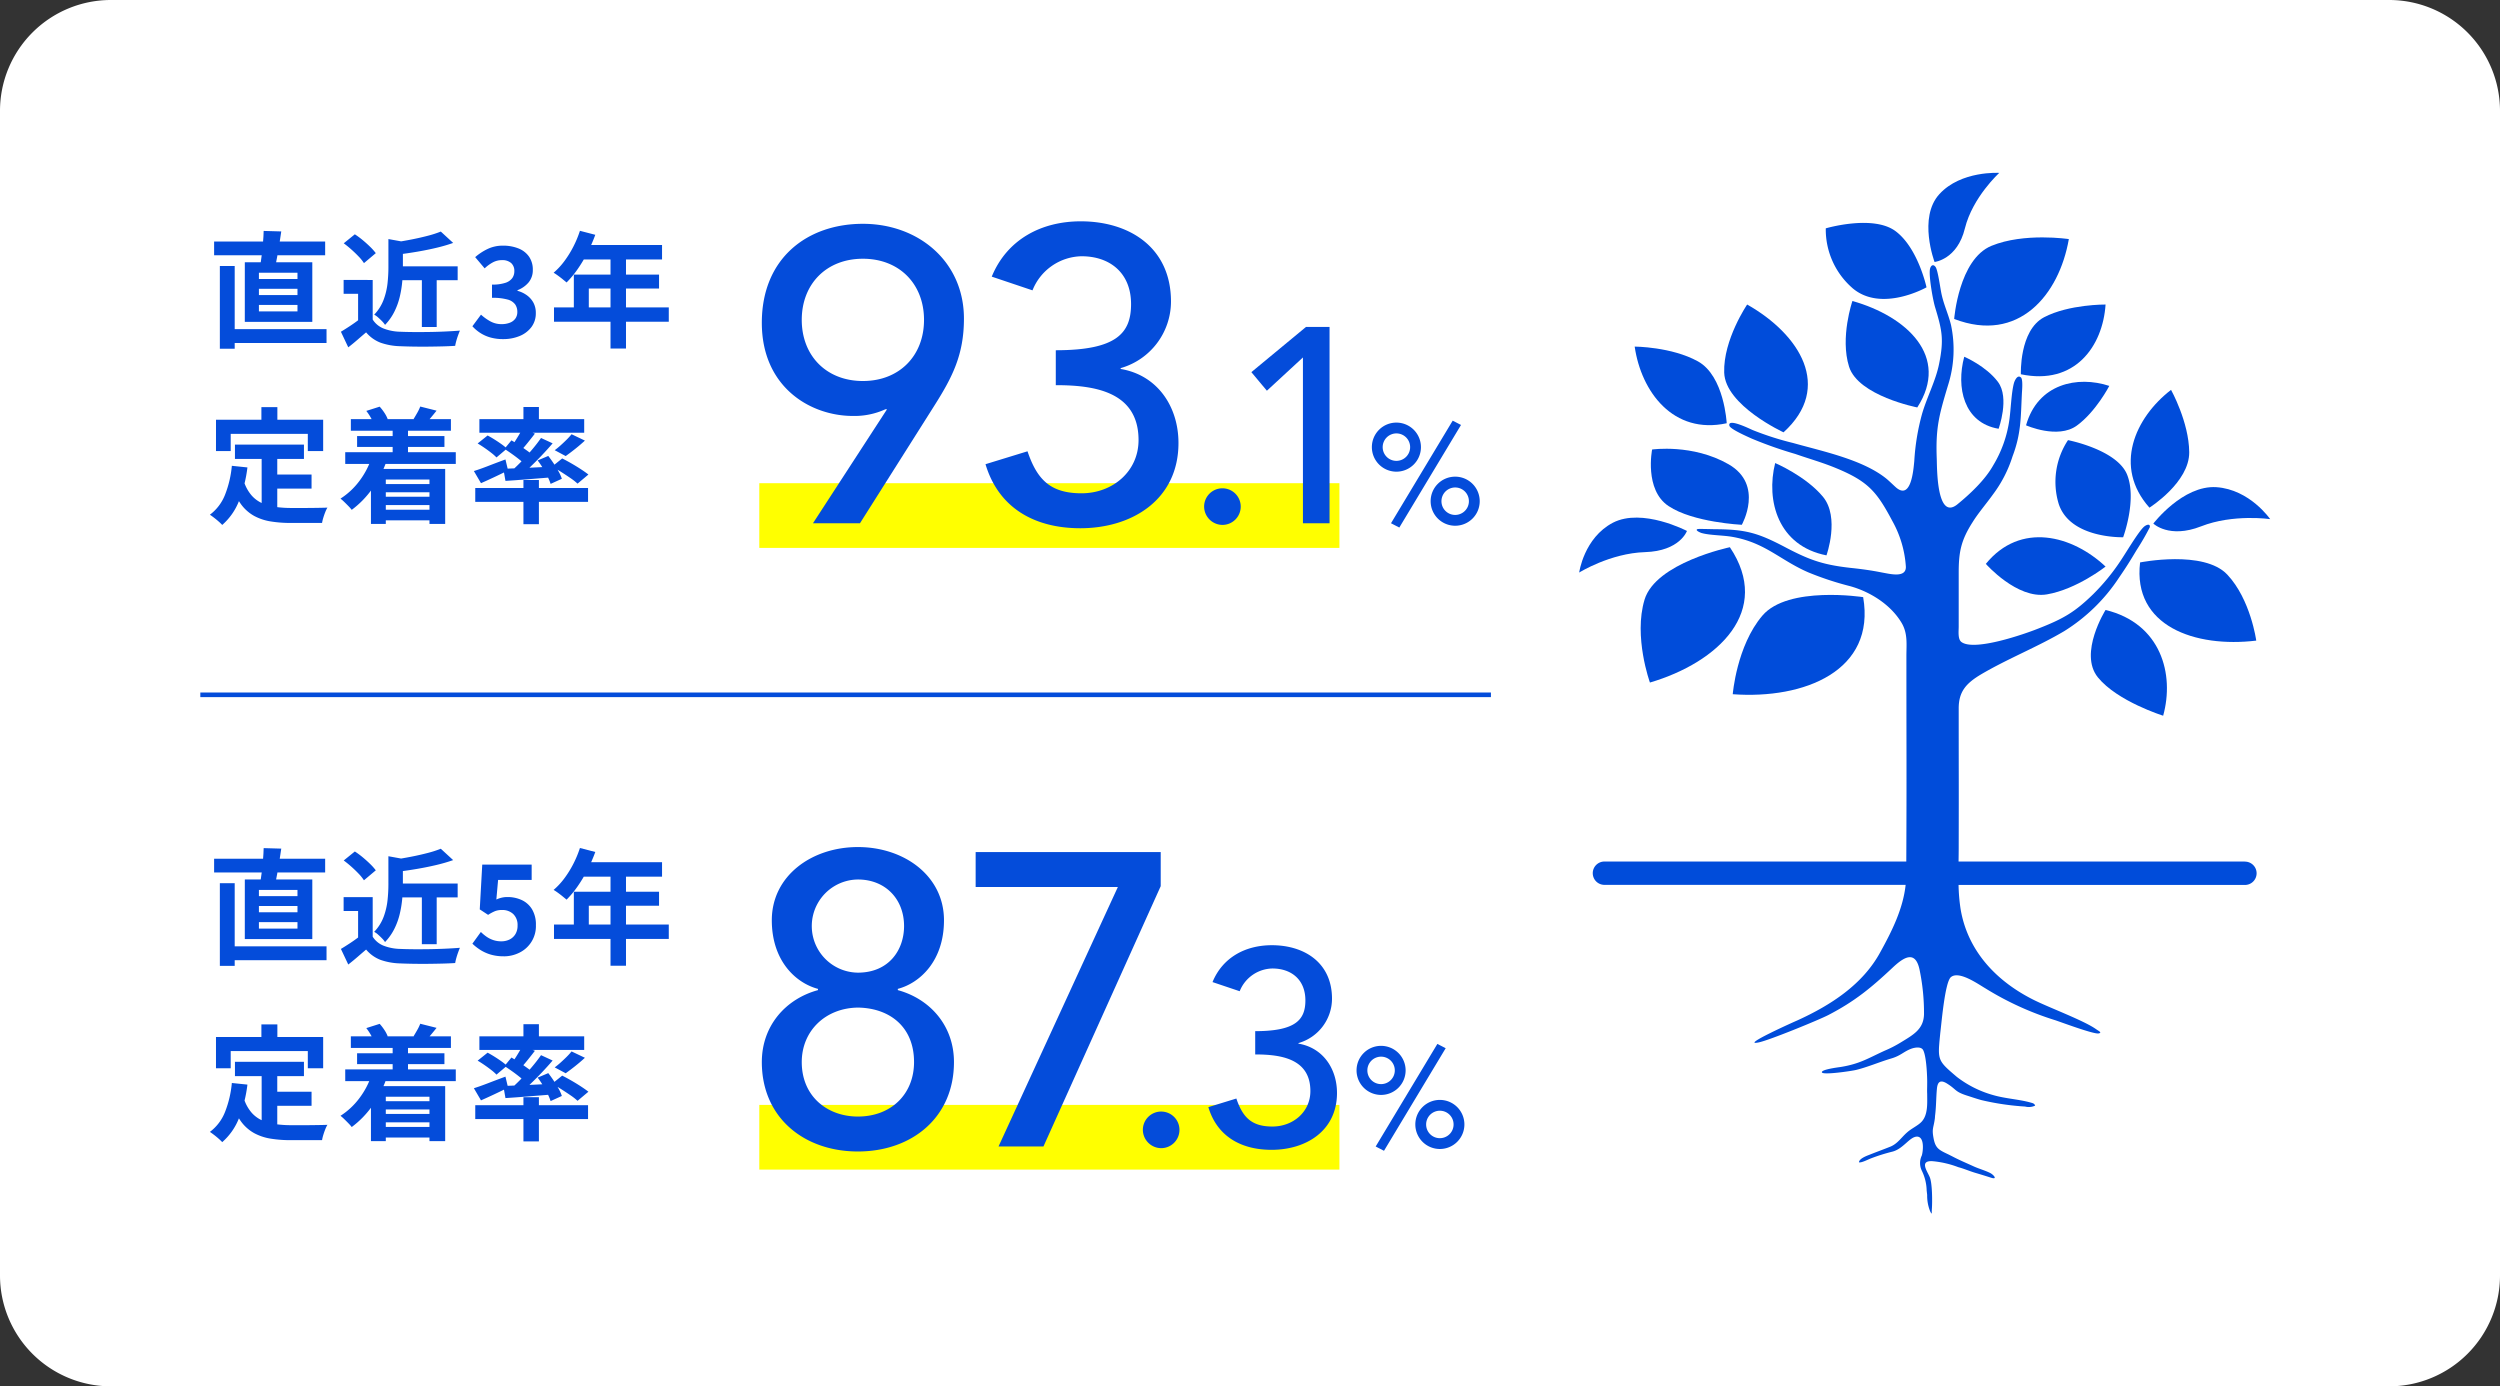
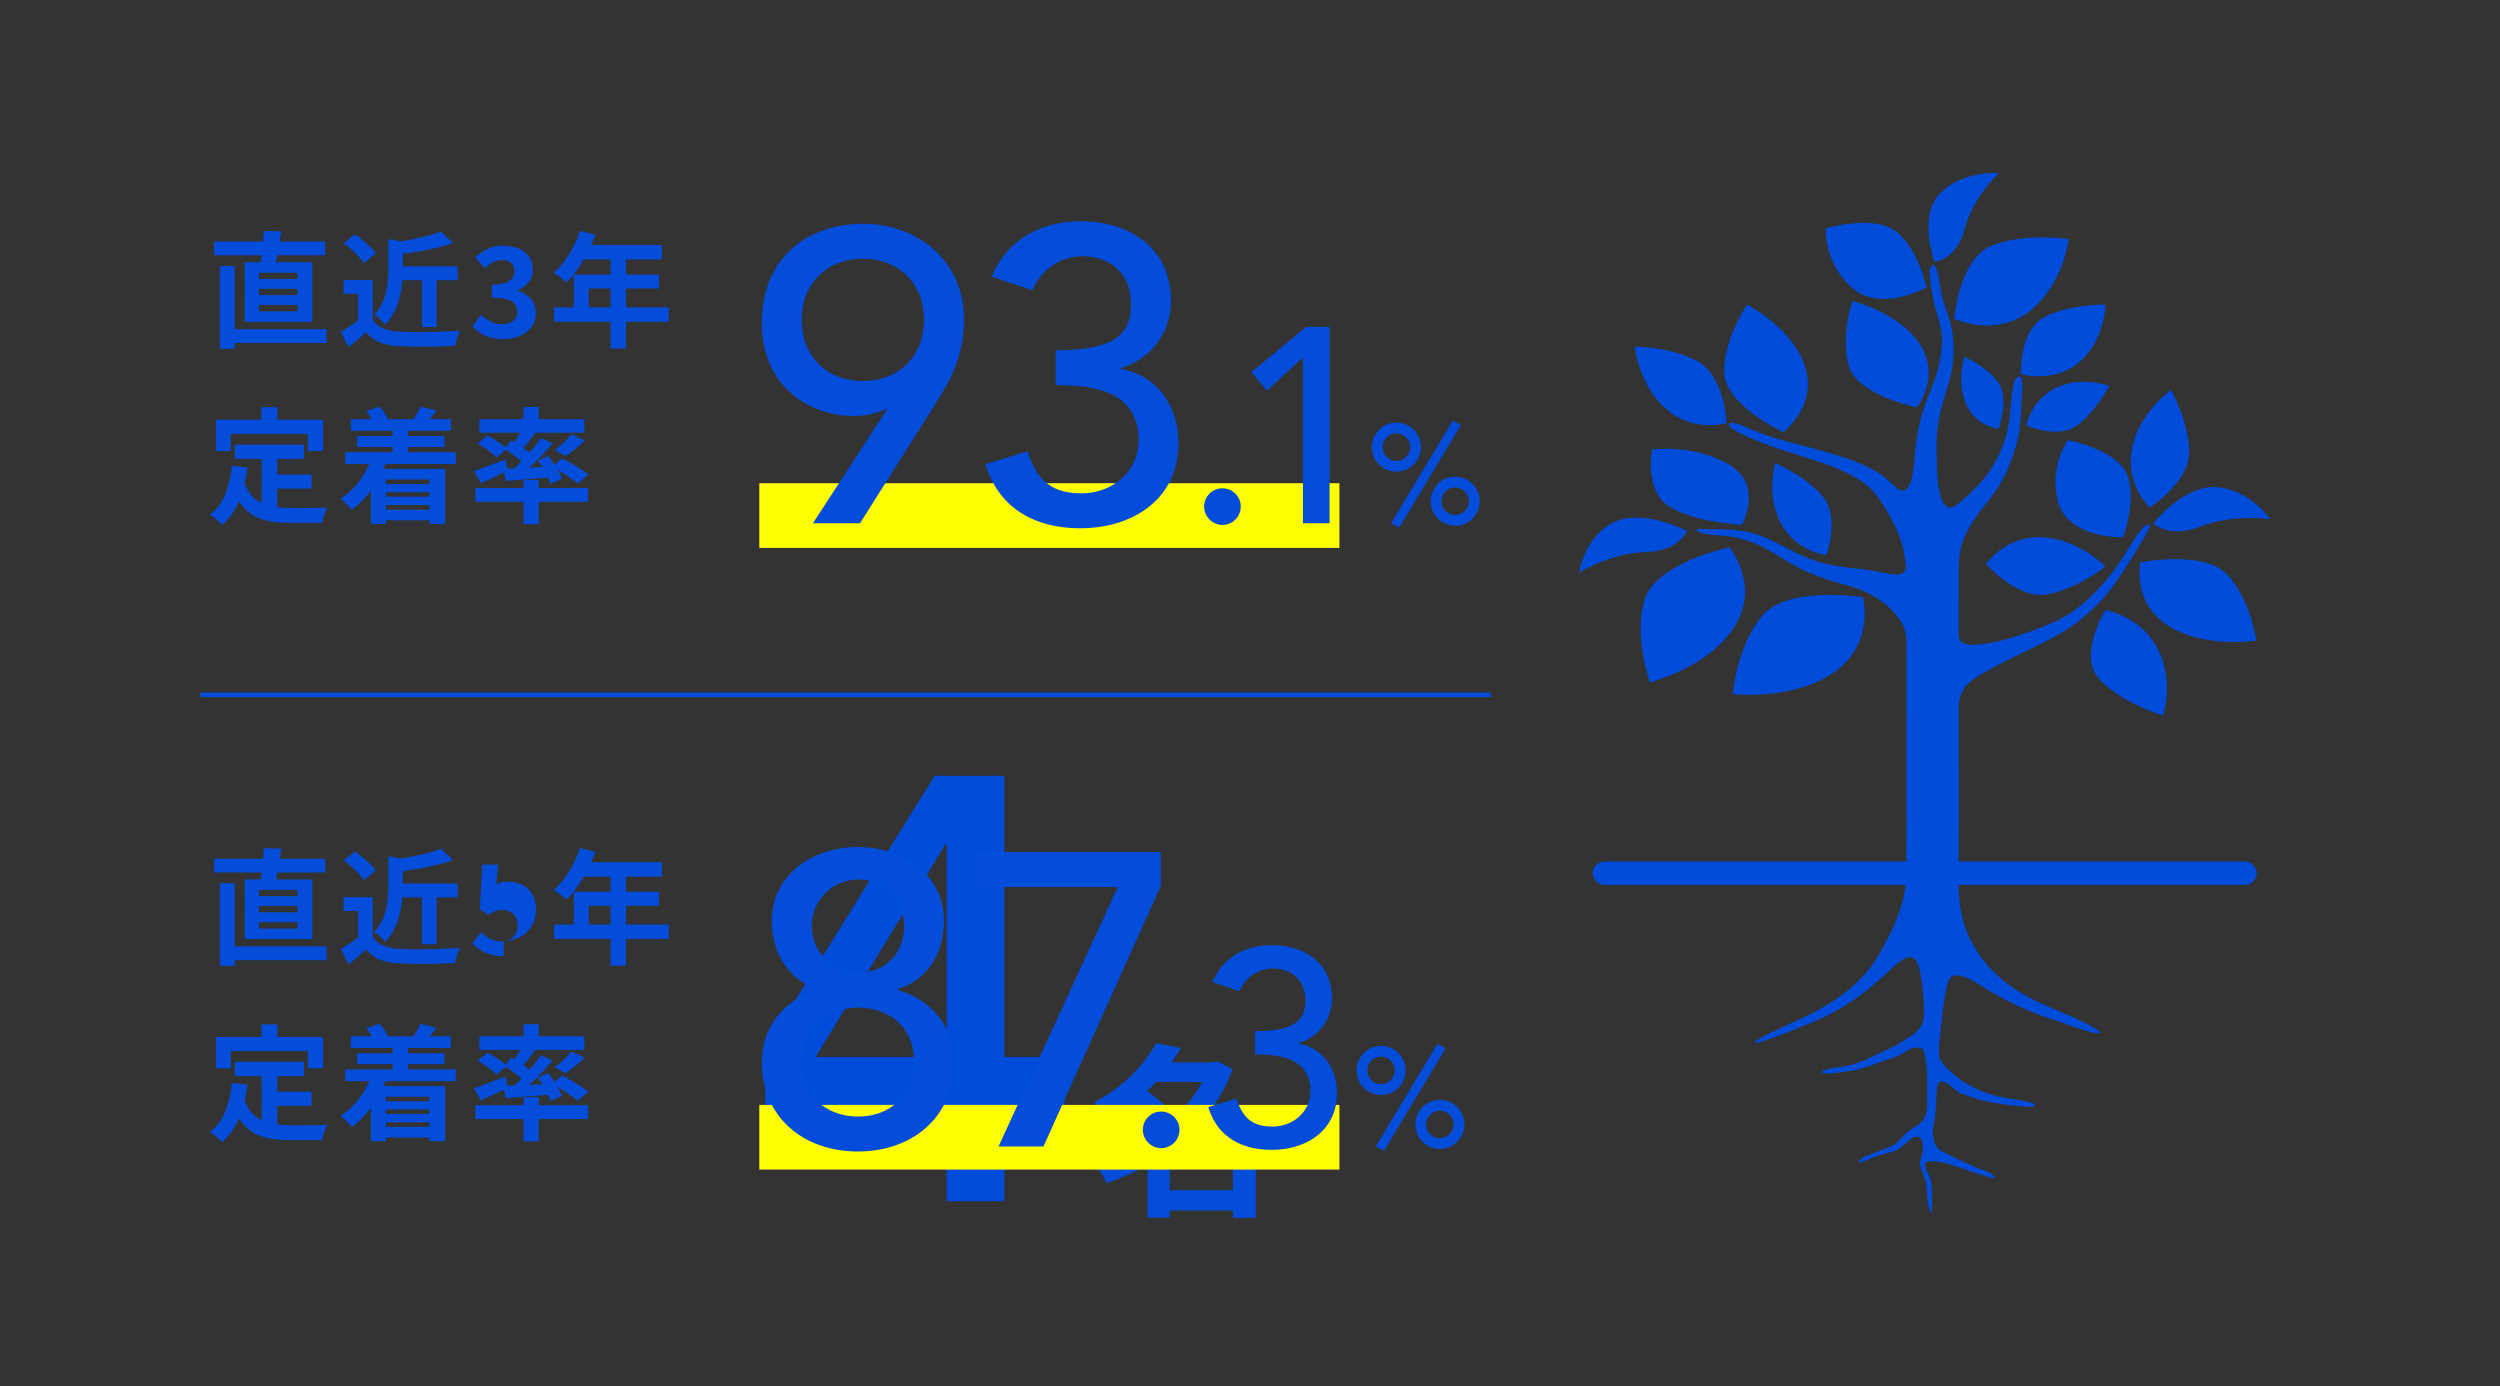
<svg xmlns="http://www.w3.org/2000/svg" id="Group_12271" data-name="Group 12271" width="541" height="300" viewBox="0 0 541 300">
  <rect x="0" y="0" width="541" height="300" fill="#333333" stroke="none" />
  <defs>
    <clipPath id="clip-path">
      <rect id="Rectangle_8962" data-name="Rectangle 8962" width="541" height="300" fill="none" />
    </clipPath>
  </defs>
  <path id="Path_2316" data-name="Path 2316" d="M204.852,239.656H165.591V226.915l36.661-59.022h15.08v60.842h13v10.921h-13v20.281h-12.48Zm0-56.942h-.26l-28.081,46.021h28.341Z" fill="#004cda" />
  <g id="Group_12270" data-name="Group 12270">
    <g id="Group_12269" data-name="Group 12269" clip-path="url(#clip-path)">
      <path id="Path_2317" data-name="Path 2317" d="M261.749,229.9h.88l.8-.24,3.319,1.72a36.531,36.531,0,0,1-4.54,8.54,39.864,39.864,0,0,1-6.359,6.94,44.942,44.942,0,0,1-7.741,5.36,54.111,54.111,0,0,1-8.64,3.8,11.32,11.32,0,0,0-.76-1.48q-.479-.8-1-1.56a9.1,9.1,0,0,0-1.039-1.28,42.552,42.552,0,0,0,15.3-7.92,35.7,35.7,0,0,0,5.86-6.02,27.247,27.247,0,0,0,3.92-7.06Zm-11.6-4.16,5.4,1.04a46.245,46.245,0,0,1-3.94,5.66,44.122,44.122,0,0,1-5.04,5.24,40.966,40.966,0,0,1-6.42,4.62,9.675,9.675,0,0,0-.96-1.3q-.6-.7-1.24-1.38a8.422,8.422,0,0,0-1.2-1.08,35.173,35.173,0,0,0,5.9-3.88,31.8,31.8,0,0,0,4.46-4.42,27.323,27.323,0,0,0,3.04-4.5m-6.32,12.92,3.6-3.08q1.4.96,2.939,2.16t2.92,2.42a20.042,20.042,0,0,1,2.26,2.3l-3.879,3.44a20.072,20.072,0,0,0-2.08-2.34q-1.321-1.3-2.841-2.58t-2.92-2.32m9.32,6.76h16.04v4.32h-16.04V263.5H248.31v-14.56l3.679-3.52Zm-4.08-15.52h14.2v4.24h-14.2Zm2.04,27.68h17.88v4.36h-17.88Zm15.68-12.16h4.96v18.12h-4.96Z" fill="#044cda" />
-       <path id="Path_2318" data-name="Path 2318" d="M517,300H24A24,24,0,0,1,0,276V24A24,24,0,0,1,24,0H517a24,24,0,0,1,24,24V276a24,24,0,0,1-24,24" fill="#fff" />
      <path id="Path_2319" data-name="Path 2319" d="M46.334,52.269h24.03V55.24H46.334Zm1.242,5.292h3.213v17.9H47.576ZM49.2,71.223H70.662v3H49.2Zm3.779-14.472H67.583V69.657H52.976Zm3.052,3.619h8.343V59.019H56.028Zm0,3.482h8.343V62.5H56.028Zm0,3.537h8.343v-1.4H56.028Zm1.025-17.415,3.808.108q-.19,1.431-.433,2.875t-.473,2.728q-.228,1.281-.471,2.254l-3.241-.216q.216-1.053.378-2.4t.284-2.755q.122-1.4.148-2.592" fill="#044cda" />
      <path id="Path_2320" data-name="Path 2320" d="M80.651,69.144A4.9,4.9,0,0,0,83,71.088a10.593,10.593,0,0,0,3.618.7q1.188.054,2.821.067t3.443-.014q1.809-.025,3.551-.107t3.091-.19c-.108.252-.234.577-.378.972s-.275.8-.391,1.215a10.457,10.457,0,0,0-.257,1.107q-1.215.081-2.781.121t-3.213.055q-1.647.014-3.186-.014t-2.754-.081a13.8,13.8,0,0,1-4.239-.769,7.646,7.646,0,0,1-3.1-2.228q-.891.756-1.823,1.567t-2.038,1.674l-1.592-3.375q.944-.567,1.97-1.243t1.971-1.4Zm0-8.559v9.963H77.492V63.583H74.36v-3Zm-6.264-7.938,2.4-1.943a18,18,0,0,1,1.7,1.254q.864.717,1.62,1.459a11.863,11.863,0,0,1,1.215,1.364L78.761,56.94a9.222,9.222,0,0,0-1.12-1.4q-.717-.756-1.579-1.526t-1.675-1.364m9.666-.918,3.861.7q-.027.353-.728.486v5.049q0,1.352-.136,2.93a23.2,23.2,0,0,1-.527,3.267,14.9,14.9,0,0,1-1.174,3.267,11.575,11.575,0,0,1-2.025,2.875,4.742,4.742,0,0,0-.635-.783q-.418-.431-.876-.837a4.149,4.149,0,0,0-.837-.594,9.446,9.446,0,0,0,2.051-3.254,14.829,14.829,0,0,0,.837-3.563,32.208,32.208,0,0,0,.189-3.361Zm11.341-1.62,2.672,2.457a35.335,35.335,0,0,1-3.671,1.067q-2,.473-4.064.824t-4.01.593a7.932,7.932,0,0,0-.4-1.336,10.3,10.3,0,0,0-.567-1.256q1.809-.269,3.672-.634t3.524-.8a22.822,22.822,0,0,0,2.849-.919m-9.585,7.533H99.038v3H85.809Zm5.48,1.323H94.5v11.8H91.289Z" fill="#044cda" />
      <path id="Path_2321" data-name="Path 2321" d="M108.894,73.383a9.978,9.978,0,0,1-2.809-.364,8.078,8.078,0,0,1-2.2-1,8.557,8.557,0,0,1-1.66-1.418l1.862-2.511a10.631,10.631,0,0,0,2.012,1.444,4.936,4.936,0,0,0,2.443.608,4.773,4.773,0,0,0,1.8-.311,2.588,2.588,0,0,0,1.188-.9,2.421,2.421,0,0,0,.419-1.431,2.818,2.818,0,0,0-.473-1.634,2.99,2.99,0,0,0-1.66-1.052,11.965,11.965,0,0,0-3.349-.365V61.584a8.835,8.835,0,0,0,2.89-.378,2.957,2.957,0,0,0,1.5-1.026,2.558,2.558,0,0,0,.445-1.485,2.25,2.25,0,0,0-.7-1.782,2.876,2.876,0,0,0-1.971-.621,4.151,4.151,0,0,0-1.957.473,8.156,8.156,0,0,0-1.795,1.309l-2.052-2.43a12.037,12.037,0,0,1,2.781-1.809,7.551,7.551,0,0,1,3.213-.675,8.813,8.813,0,0,1,3.389.608,5.013,5.013,0,0,1,2.281,1.782,4.89,4.89,0,0,1,.809,2.848,4.158,4.158,0,0,1-.864,2.66,5.862,5.862,0,0,1-2.456,1.741v.135a6.173,6.173,0,0,1,2.011.945,4.811,4.811,0,0,1,1.432,1.607,4.62,4.62,0,0,1,.526,2.254,4.917,4.917,0,0,1-.959,3.051,6,6,0,0,1-2.565,1.931,9.186,9.186,0,0,1-3.523.661" fill="#044cda" />
      <path id="Path_2322" data-name="Path 2322" d="M125.5,49.948l3.321.863a34.024,34.024,0,0,1-1.714,3.915,30.28,30.28,0,0,1-2.133,3.551,21.386,21.386,0,0,1-2.363,2.848c-.215-.179-.5-.409-.837-.688s-.688-.544-1.039-.8-.662-.459-.931-.621a15.167,15.167,0,0,0,2.321-2.5,21.835,21.835,0,0,0,1.944-3.132,23.077,23.077,0,0,0,1.431-3.442m-5.615,16.577h24.84v3.1h-24.84Zm4.293-7.1h18.44v3.025h-15.2v5.67h-3.239Zm1.917-6.4h17.172v3.133H124.525Zm6.02,1.62h3.349v20.79h-3.349Z" fill="#044cda" />
      <path id="Path_2323" data-name="Path 2323" d="M50.168,100.8l3.375.351a29.154,29.154,0,0,1-1.836,7.29,13.347,13.347,0,0,1-3.618,5.157,10.126,10.126,0,0,0-.756-.728q-.486-.432-1.013-.837t-.9-.649a9.9,9.9,0,0,0,3.294-4.36,22.629,22.629,0,0,0,1.458-6.224m-3.429-9.963H69.932v6.778H66.611V93.887H49.925v3.727H46.739ZM52.787,104.2a8.626,8.626,0,0,0,1.634,2.983,6.634,6.634,0,0,0,2.349,1.728,10.991,10.991,0,0,0,2.929.8,24.971,24.971,0,0,0,3.375.216H65.9q.9,0,1.849-.013l1.755-.027c.54-.009.989-.022,1.35-.041a6.719,6.719,0,0,0-.472.986q-.229.579-.419,1.2a8.4,8.4,0,0,0-.27,1.134H62.912a26.693,26.693,0,0,1-4.32-.325,11.294,11.294,0,0,1-3.55-1.174,8.847,8.847,0,0,1-2.809-2.444,14.2,14.2,0,0,1-2.092-4.158Zm-1.944-7.993H65.775v3.1H50.843Zm5.724-8.1h3.456v4.914H56.567Zm.054,9.909H60v13.041l-3.375-.4Zm1.7,4.671h9.1v3.052h-9.1Z" fill="#044cda" />
      <path id="Path_2324" data-name="Path 2324" d="M80.408,99.072l3.213.782a23.448,23.448,0,0,1-3.132,6.008,20.109,20.109,0,0,1-4.374,4.468,8.828,8.828,0,0,0-.689-.783q-.446-.458-.918-.918a10.187,10.187,0,0,0-.823-.729,15.59,15.59,0,0,0,4.05-3.766,17.423,17.423,0,0,0,2.673-5.062m-5.7-1.216H98.632v2.538H74.71ZM75.925,90.7H97.579v2.511H75.925Zm1.351,3.671h18.9v2.349h-18.9Zm2-5.454L82.163,88a10.8,10.8,0,0,1,1.026,1.336,6.786,6.786,0,0,1,.7,1.337l-3,1.108a7.785,7.785,0,0,0-.648-1.4,11.5,11.5,0,0,0-.972-1.458m1,12.555H96.337v11.907h-3.4v-9.612h-9.45v9.612H80.273Zm1.755,8.829H94.61V112.6H82.028Zm.026-5.561H94.285v1.781H82.054Zm0,2.753H94.285V109.3H82.054ZM84.97,92.537h3.321v7.344H84.97Zm5.968-4.563,3.537.892q-.623.782-1.2,1.47T92.26,91.511l-2.754-.837q.378-.621.8-1.363a9.258,9.258,0,0,0,.635-1.337" fill="#044cda" />
      <path id="Path_2325" data-name="Path 2325" d="M102.547,101.933q1.3-.4,3.12-1.107t3.711-1.4l.568,2.376q-1.458.729-3.011,1.458t-2.849,1.3Zm.3,3.672h24.407v3H102.845Zm.513-9.639,2.16-1.727q.7.376,1.5.876t1.512,1.013a11.69,11.69,0,0,1,1.175.945l-2.268,1.917a9.876,9.876,0,0,0-1.094-.972q-.688-.54-1.471-1.08t-1.512-.972m.378-5.265h22.68v2.942h-22.68Zm5.183,10.746,3.079-.122q1.728-.067,3.671-.162t3.916-.174l-.027,2.294-5.373.432q-2.673.218-4.807.351Zm.244-4.32,1.511-1.836q.784.459,1.675,1.053t1.7,1.175a12.746,12.746,0,0,1,1.324,1.066l-1.593,2.106a13.5,13.5,0,0,0-1.27-1.148q-.782-.633-1.674-1.268t-1.673-1.148m7.911-2.348,2.511,1.16q-1.108,1.3-2.43,2.686t-2.647,2.647q-1.323,1.255-2.51,2.2l-1.89-1.053q1.188-1,2.471-2.308t2.469-2.714q1.188-1.4,2.026-2.618m-4.05-1.972,2.727,1.026q-.812,1.053-1.661,2.106t-1.552,1.782l-2.025-.891q.431-.567.891-1.269t.89-1.431q.434-.729.73-1.323m.243-4.725h3.348v3.78h-3.348Zm0,15.795h3.348v9.558h-3.348Zm3.078-4.239,2.295-.972q.594.756,1.174,1.634t1.066,1.741a8.162,8.162,0,0,1,.7,1.566l-2.43,1.107a10.241,10.241,0,0,0-.661-1.579q-.447-.877-1-1.81a15.749,15.749,0,0,0-1.148-1.687m3.1,1.351,2.214-1.783q.918.459,2,1.08t2.051,1.255q.974.636,1.621,1.148l-2.349,1.971a12.445,12.445,0,0,0-1.512-1.188q-.946-.648-2-1.323a21.765,21.765,0,0,0-2.025-1.16m4.239-7.021,2.889,1.377q-1.028.946-2.133,1.822t-2.026,1.527l-2.376-1.27q.623-.459,1.284-1.053t1.3-1.228a14.691,14.691,0,0,0,1.066-1.175" fill="#044cda" />
      <path id="Path_2326" data-name="Path 2326" d="M46.334,185.828h24.03V188.8H46.334Zm1.242,5.292h3.213v17.9H47.576ZM49.2,204.782H70.662v3H49.2Zm3.779-14.472H67.583v12.906H52.976Zm3.052,3.619h8.343v-1.351H56.028Zm0,3.482h8.343v-1.35H56.028Zm0,3.537h8.343v-1.4H56.028Zm1.025-17.415,3.808.108q-.19,1.431-.433,2.875t-.473,2.728q-.228,1.281-.471,2.254l-3.241-.216q.216-1.053.378-2.4t.284-2.755q.122-1.4.148-2.592" fill="#044cda" />
      <path id="Path_2327" data-name="Path 2327" d="M80.651,202.7A4.907,4.907,0,0,0,83,204.647a10.594,10.594,0,0,0,3.618.7q1.188.054,2.821.068t3.443-.014q1.809-.027,3.551-.108t3.091-.189q-.162.378-.378.972t-.391,1.214A10.527,10.527,0,0,0,98.5,208.4q-1.215.081-2.781.121t-3.213.055q-1.647.012-3.186-.014t-2.754-.081a13.767,13.767,0,0,1-4.239-.77,7.634,7.634,0,0,1-3.1-2.227q-.891.756-1.823,1.566t-2.038,1.674l-1.592-3.375q.944-.567,1.97-1.242t1.971-1.4Zm0-8.559v9.963H77.492v-6.966H74.36v-3Zm-6.264-7.938,2.4-1.944a18.2,18.2,0,0,1,1.7,1.255q.864.717,1.62,1.458a11.862,11.862,0,0,1,1.215,1.364l-2.565,2.16a9.226,9.226,0,0,0-1.12-1.4q-.717-.756-1.579-1.525t-1.675-1.364m9.666-.918,3.861.7q-.027.351-.728.486v5.049q0,1.35-.136,2.93a23.2,23.2,0,0,1-.527,3.266,14.905,14.905,0,0,1-1.174,3.268,11.575,11.575,0,0,1-2.025,2.875,4.7,4.7,0,0,0-.635-.783q-.418-.432-.876-.837a4.11,4.11,0,0,0-.837-.594,9.446,9.446,0,0,0,2.051-3.254,14.84,14.84,0,0,0,.837-3.563,32.241,32.241,0,0,0,.189-3.362Zm11.341-1.621,2.672,2.458a35.583,35.583,0,0,1-3.671,1.067q-2,.471-4.064.823t-4.01.594a7.932,7.932,0,0,0-.4-1.336,10.161,10.161,0,0,0-.567-1.256q1.809-.27,3.672-.635t3.524-.8a22.657,22.657,0,0,0,2.849-.919M85.809,191.2H99.038v3H85.809Zm5.48,1.323H94.5v11.8H91.289Z" fill="#044cda" />
-       <path id="Path_2328" data-name="Path 2328" d="M109,206.942a9.74,9.74,0,0,1-2.835-.378,8.921,8.921,0,0,1-2.214-1,11.036,11.036,0,0,1-1.727-1.35l1.836-2.538a8.943,8.943,0,0,0,1.228,1.026,5.786,5.786,0,0,0,1.458.729,5.3,5.3,0,0,0,1.714.27,3.965,3.965,0,0,0,1.823-.4,3.069,3.069,0,0,0,1.255-1.161A3.474,3.474,0,0,0,112,200.3a3.263,3.263,0,0,0-.932-2.5,3.417,3.417,0,0,0-2.443-.877,4.065,4.065,0,0,0-1.484.243,9.209,9.209,0,0,0-1.513.81l-1.809-1.188.54-9.693h10.692v3.321h-7.263l-.378,4.239a6.3,6.3,0,0,1,1.161-.4,5.307,5.307,0,0,1,1.243-.136,7.262,7.262,0,0,1,3.078.648,5.116,5.116,0,0,1,2.24,2,6.412,6.412,0,0,1,.837,3.429,6.382,6.382,0,0,1-3.55,5.953,7.484,7.484,0,0,1-3.416.8" fill="#044cda" />
+       <path id="Path_2328" data-name="Path 2328" d="M109,206.942a9.74,9.74,0,0,1-2.835-.378,8.921,8.921,0,0,1-2.214-1,11.036,11.036,0,0,1-1.727-1.35l1.836-2.538a8.943,8.943,0,0,0,1.228,1.026,5.786,5.786,0,0,0,1.458.729,5.3,5.3,0,0,0,1.714.27,3.965,3.965,0,0,0,1.823-.4,3.069,3.069,0,0,0,1.255-1.161A3.474,3.474,0,0,0,112,200.3a3.263,3.263,0,0,0-.932-2.5,3.417,3.417,0,0,0-2.443-.877,4.065,4.065,0,0,0-1.484.243,9.209,9.209,0,0,0-1.513.81l-1.809-1.188.54-9.693h10.692h-7.263l-.378,4.239a6.3,6.3,0,0,1,1.161-.4,5.307,5.307,0,0,1,1.243-.136,7.262,7.262,0,0,1,3.078.648,5.116,5.116,0,0,1,2.24,2,6.412,6.412,0,0,1,.837,3.429,6.382,6.382,0,0,1-3.55,5.953,7.484,7.484,0,0,1-3.416.8" fill="#044cda" />
      <path id="Path_2329" data-name="Path 2329" d="M125.5,183.506l3.321.864a34.1,34.1,0,0,1-1.714,3.915,30.184,30.184,0,0,1-2.133,3.55,21.4,21.4,0,0,1-2.363,2.849c-.215-.18-.5-.409-.837-.688s-.688-.544-1.039-.8-.662-.459-.931-.621a15.248,15.248,0,0,0,2.321-2.5,21.835,21.835,0,0,0,1.944-3.132,23.088,23.088,0,0,0,1.431-3.443m-5.615,16.577h24.84v3.105h-24.84Zm4.293-7.1h18.44v3.024h-15.2v5.67h-3.239Zm1.917-6.4h17.172v3.133H124.525Zm6.02,1.621h3.349v20.79h-3.349Z" fill="#044cda" />
      <path id="Path_2330" data-name="Path 2330" d="M50.168,234.358l3.375.35A29.161,29.161,0,0,1,51.707,242a13.347,13.347,0,0,1-3.618,5.157,10.106,10.106,0,0,0-.756-.729q-.486-.432-1.013-.837t-.9-.648a9.9,9.9,0,0,0,3.294-4.36,22.647,22.647,0,0,0,1.458-6.224M46.739,224.4H69.932v6.777H66.611v-3.726H49.925v3.726H46.739Zm6.048,13.365a8.622,8.622,0,0,0,1.634,2.984,6.644,6.644,0,0,0,2.349,1.727,10.955,10.955,0,0,0,2.929.8,24.972,24.972,0,0,0,3.375.216H65.9q.9,0,1.849-.014t1.755-.026c.54-.009.989-.023,1.35-.041a6.655,6.655,0,0,0-.472.985q-.229.58-.419,1.2a8.4,8.4,0,0,0-.27,1.134H62.912a26.7,26.7,0,0,1-4.32-.324,11.294,11.294,0,0,1-3.55-1.175,8.844,8.844,0,0,1-2.809-2.443,14.222,14.222,0,0,1-2.092-4.158Zm-1.944-7.992H65.775v3.1H50.843Zm5.724-8.1h3.456v4.914H56.567Zm.054,9.91H60v13.041l-3.375-.4Zm1.7,4.671h9.1V239.3h-9.1Z" fill="#044cda" />
      <path id="Path_2331" data-name="Path 2331" d="M80.408,232.631l3.213.782a23.448,23.448,0,0,1-3.132,6.008,20.109,20.109,0,0,1-4.374,4.468,8.826,8.826,0,0,0-.689-.783q-.446-.458-.918-.918a10.187,10.187,0,0,0-.823-.729,15.59,15.59,0,0,0,4.05-3.766,17.422,17.422,0,0,0,2.673-5.062m-5.7-1.216H98.632v2.538H74.71Zm1.215-7.154H97.579v2.511H75.925Zm1.351,3.671h18.9v2.349h-18.9Zm2-5.454,2.889-.918a10.8,10.8,0,0,1,1.026,1.336,6.786,6.786,0,0,1,.7,1.337l-3,1.108a7.785,7.785,0,0,0-.648-1.4,11.5,11.5,0,0,0-.972-1.458m1,12.555H96.337V246.94h-3.4v-9.612h-9.45v9.612H80.273Zm1.755,8.829H94.61v2.295H82.028Zm.026-5.561H94.285v1.781H82.054Zm0,2.753H94.285v1.809H82.054ZM84.97,226.1h3.321v7.344H84.97Zm5.968-4.563,3.537.892q-.623.781-1.2,1.47T92.26,225.07l-2.754-.837q.378-.621.8-1.363a9.258,9.258,0,0,0,.635-1.337" fill="#044cda" />
      <path id="Path_2332" data-name="Path 2332" d="M102.547,235.492q1.3-.405,3.12-1.107t3.711-1.4l.568,2.376q-1.458.729-3.011,1.458t-2.849,1.3Zm.3,3.672h24.407v3H102.845Zm.513-9.639,2.16-1.727q.7.376,1.5.876t1.512,1.013a11.689,11.689,0,0,1,1.175.945l-2.268,1.917a9.876,9.876,0,0,0-1.094-.972q-.688-.54-1.471-1.08t-1.512-.972m.378-5.265h22.68V227.2h-22.68Zm5.183,10.746,3.079-.122q1.728-.067,3.671-.162t3.916-.174l-.027,2.294-5.373.432q-2.673.218-4.807.351Zm.244-4.32,1.511-1.836q.784.459,1.675,1.053t1.7,1.175a12.746,12.746,0,0,1,1.324,1.066l-1.593,2.106a13.5,13.5,0,0,0-1.27-1.148q-.782-.633-1.674-1.268t-1.673-1.148m7.911-2.348,2.511,1.16q-1.108,1.3-2.43,2.686t-2.647,2.647q-1.323,1.256-2.51,2.2l-1.89-1.053q1.188-1,2.471-2.308t2.469-2.714q1.188-1.4,2.026-2.618m-4.05-1.972,2.727,1.026q-.812,1.053-1.661,2.106t-1.552,1.782l-2.025-.891q.431-.567.891-1.269t.89-1.431q.434-.729.73-1.323m.243-4.725h3.348v3.78h-3.348Zm0,15.795h3.348v9.558h-3.348Zm3.078-4.239,2.295-.972q.594.756,1.174,1.634t1.066,1.741a8.162,8.162,0,0,1,.7,1.566l-2.43,1.107a10.241,10.241,0,0,0-.661-1.579q-.447-.878-1-1.81a15.748,15.748,0,0,0-1.148-1.687m3.1,1.351,2.214-1.783q.918.459,2,1.08t2.051,1.255q.974.636,1.621,1.148l-2.349,1.971a12.445,12.445,0,0,0-1.512-1.188q-.946-.648-2-1.323a21.766,21.766,0,0,0-2.025-1.16m4.239-7.021,2.889,1.377q-1.028.946-2.133,1.822t-2.026,1.527l-2.376-1.27q.623-.459,1.284-1.053t1.3-1.228a14.69,14.69,0,0,0,1.066-1.175" fill="#044cda" />
      <path id="Path_2333" data-name="Path 2333" d="M465.979,113.3s3.41,3.324,10.338.6,14.945-1.563,14.945-1.563-4.389-6.415-11.644-6.913c-7.255-.466-13.639,7.877-13.639,7.877" fill="#004cda" />
      <path id="Path_2334" data-name="Path 2334" d="M488.252,138.629s-1.2-8.908-6.276-14.294-18.863-2.625-18.863-2.625c-1.632,13.794,11.9,18.514,25.139,16.919" fill="#004cda" />
      <path id="Path_2335" data-name="Path 2335" d="M445.483,108.979c2.431,7.645,13.966,7.279,13.966,7.279s3.048-8.177.834-13.6c-2.249-5.385-12.768-7.412-12.768-7.412a16.385,16.385,0,0,0-2.032,13.728" fill="#004cda" />
      <path id="Path_2336" data-name="Path 2336" d="M365.062,114.9s-9.649-5.052-16-1.8c-6.312,3.292-7.326,10.8-7.326,10.8s6.71-4.189,14.255-4.42,9.069-4.588,9.069-4.588" fill="#004cda" />
      <path id="Path_2337" data-name="Path 2337" d="M355.885,129.753c-2.431,8.011,1.161,17.95,1.161,17.95,14.836-4.387,26.517-15.522,17.3-29.285,0,0-16.033,3.358-18.464,11.335" fill="#004cda" />
      <path id="Path_2338" data-name="Path 2338" d="M357.517,97.278s-1.741,8.708,3.555,12.233c5.3,3.556,15.853,4.054,15.853,4.054s4.9-8.642-2.866-13.1-16.542-3.191-16.542-3.191" fill="#004cda" />
      <path id="Path_2339" data-name="Path 2339" d="M425.206,49.413c1.668-6.748,7.437-12,7.437-12s-8.271-.531-12.951,4.587c-4.679,5.086-1.052,14.693-1.052,14.693s4.934-.532,6.566-7.28" fill="#004cda" />
      <path id="Path_2340" data-name="Path 2340" d="M422.885,69.024c13.929,5.352,22.708-5.185,24.812-17.284,0,0-9.649-1.463-16.759,1.462-7.074,2.925-8.053,15.822-8.053,15.822" fill="#004cda" />
      <path id="Path_2341" data-name="Path 2341" d="M400.793,62.277c6.276,5.484,16.106-.1,16.106-.1s-1.813-8.476-6.674-12.132-15.127-.632-15.127-.632a16.8,16.8,0,0,0,5.7,12.864" fill="#004cda" />
      <path id="Path_2342" data-name="Path 2342" d="M437.316,80.989c11.68,2.467,17.74-6.06,18.329-15.089,0,0-7.883-.075-13.3,2.749-5.415,2.854-5.027,12.34-5.027,12.34" fill="#004cda" />
      <path id="Path_2343" data-name="Path 2343" d="M373.659,91.594s-.507-10.238-6.238-13.4-13.676-3.191-13.676-3.191c1.415,9.773,8.343,19.113,19.914,16.587" fill="#004cda" />
      <path id="Path_2344" data-name="Path 2344" d="M395.249,120.176s2.949-8.225-.778-12.7-10.324-7.273-10.324-7.273c-2.042,8.175.645,17.931,11.1,19.977" fill="#004cda" />
      <path id="Path_2345" data-name="Path 2345" d="M425.061,77.2c-1.774,6.6-.143,14.309,7.436,15.585,0,0,2.44-6.675-.132-10.127s-7.3-5.458-7.3-5.458" fill="#004cda" />
      <path id="Path_2346" data-name="Path 2346" d="M438.436,92.037s6.851,3.061,10.983.067,7.031-8.594,7.031-8.594c-6.876-2.264-15.468-.49-18.014,8.527" fill="#004cda" />
      <path id="Path_2347" data-name="Path 2347" d="M473.748,97.847c-.063-6.544-3.934-13.481-3.934-13.481-7.819,6.03-12.555,16.652-4.674,25.492,0,0,8.67-5.468,8.608-12.011" fill="#004cda" />
      <path id="Path_2348" data-name="Path 2348" d="M429.735,122.023s6.771,7.7,13.221,6.6,12.689-6.016,12.689-6.016c-7.19-6.768-18.427-9.764-25.91-.585" fill="#004cda" />
      <path id="Path_2349" data-name="Path 2349" d="M455.641,132s-5.882,9.373-1.66,14.581,14.126,8.3,14.126,8.3c2.489-8.958-.446-19.966-12.466-22.886" fill="#004cda" />
      <path id="Path_2350" data-name="Path 2350" d="M385.956,93.555c10.737-9.739,3.519-21.207-7.871-27.656,0,0-5.187,7.613-4.97,14.726s12.841,12.93,12.841,12.93" fill="#004cda" />
      <path id="Path_2351" data-name="Path 2351" d="M400.865,65.135s-2.721,7.911-.725,14.227S414.9,88.17,414.9,88.17c7.11-11-2.249-19.711-14.039-23.035" fill="#004cda" />
      <path id="Path_2352" data-name="Path 2352" d="M403.187,129.221s-16.251-2.525-21.8,3.991c-5.586,6.546-6.421,17.018-6.421,17.018,15.526,1.129,30.979-5.086,28.222-21.009" fill="#004cda" />
      <path id="Path_2353" data-name="Path 2353" d="M485.752,186.443h-61.92c.016-1.013.031-2.018.031-3.007.036-16.72,0-13.4,0-30.148,0-3.624,1.6-5.419,4.825-7.348,5.8-3.422,12.261-5.949,18.028-9.373a38.536,38.536,0,0,0,11.863-11.6c1.45-2.094,2.466-3.723,3.772-5.917a55.034,55.034,0,0,0,2.866-4.953c.145-.931-.871-.5-1.342-.033-1.27,1.23-3.846,5.618-5.043,7.379a45.253,45.253,0,0,1-5.84,7.114c-3.99,3.889-6.421,5.318-11.862,7.446-2.974,1.195-14,5.052-16.722,2.891-.762-.631-.545-2.327-.545-3.29V123.9c0-4.487.509-7.013,3.048-10.969,1.2-1.927,2.974-3.989,4.353-5.917a27.41,27.41,0,0,0,4.244-8.244c1.886-4.952,1.777-8.475,2.03-13.6.037-.731.256-2.958-.181-3.456-.8-.8-1.451.8-1.559,1.263-.544,2.06-.653,5.65-.98,7.944a25.914,25.914,0,0,1-3.482,9.772c-1.741,3.125-4.97,6.183-7.835,8.51-4.462,3.457-4.317-8.21-4.389-9.972-.253-6.681.507-9.407,2.43-15.822a25.488,25.488,0,0,0,.653-13.1c-.653-2.627-1.705-4.621-2.177-7.346-.181-.932-.689-4.555-1.159-5.186-.582-.8-1.126-.2-1.234.565-.219,1.629.652,6.615,1.161,8.244,1.523,5.019,1.886,6.947.833,12.165-.725,3.657-2.648,7.213-3.7,10.87A48.893,48.893,0,0,0,414.25,99.8c-.181,1.762-.652,8.575-3.99,5.651l-.145-.133c-.58-.532-1.125-1.064-1.741-1.6-5.078-4.221-13.82-6.016-20.313-7.844a64.623,64.623,0,0,1-8.744-2.793c-.434-.165-5.513-2.725-5.077-.963.145.731,3.882,2.359,4.751,2.759a88.171,88.171,0,0,0,9.5,3.357c3.047,1.064,5.842,1.828,8.888,3.091,7,2.892,8.814,5.186,12.152,11.468a23.346,23.346,0,0,1,2.9,9.872c.036,2.46-3.447,1.529-5.151,1.23-2.5-.5-4.534-.765-7.037-1.03-6.1-.7-8.961-1.828-14.184-4.588-5.659-2.958-8.343-3.722-14.837-3.756-.507,0-3.663-.1-3.844-.032-.726.231.616.8.87.863,1.778.5,4.644.465,6.675.832,7.109,1.262,10.266,5.018,16.4,7.678a66.8,66.8,0,0,0,9.069,2.992c4.5,1.262,8.814,4.088,11.1,7.911,1.379,2.293,1.053,4.654,1.053,7.18,0,21.48.066,24.626-.023,44.49H347.248a2.525,2.525,0,1,0,0,5.049h65.133c-.565,5.175-2.917,9.917-5.494,14.58-3.773,6.948-10.629,11.434-18.029,14.792-.037,0-12.623,5.618-8.271,4.72,2.286-.466,12.915-4.82,15.054-5.917,5.769-2.991,9.287-5.917,13.858-10.2,2.357-2.227,4.933-3.989,5.876.3a45.885,45.885,0,0,1,.98,9.706c-.073,3.291-2.358,4.486-5.079,6.149a25.341,25.341,0,0,1-3.447,1.762c-3.626,1.662-5.4,2.859-9.54,3.523-.435.067-4.244.533-4.026,1.164s6.457-.3,7.4-.532c2.468-.6,5.007-1.7,7.545-2.459,2.1-.6,2.72-1.5,4.39-2.128.725-.266,2.14-.533,2.576.3.724,1.363.906,5.883.869,7.412,0,.7-.036,1.363,0,2.028,0,1.961.218,4.52-1.2,6.05-.761.83-2.139,1.429-3.119,2.293-1.306,1.13-2.1,2.527-3.773,3.158-1.415.565-2.974,1.13-4.389,1.7-.688.267-2.213.831-2.285,1.629.472.2,2.1-.665,2.575-.831a38.993,38.993,0,0,1,4.644-1.462c2.393-.6,3.735-3.225,5.332-3.258,1.669,0,1.343,3.125,1.052,4.088a3.77,3.77,0,0,0,.036,3.358,10.325,10.325,0,0,1,1.016,4.222c.036.332.072.631.108.963a9.017,9.017,0,0,0,.654,3.557c.471.9.29.333.363-.532.108-1.495.108-5.618-.472-6.914-.545-1.3-2.285-3.59.617-3.424a20.927,20.927,0,0,1,5.586,1.3l.253.067c1.052.3,2.141.764,3.229,1.1,1.234.366,2.431.731,3.665,1.13,1.3.4.616-.532-.183-1-1.014-.533-2.429-.931-3.554-1.431-1.67-.763-3.193-1.395-4.825-2.259-.29-.134-.58-.3-.87-.433-1.959-.93-2.684-1.3-3.084-3.457s0-2.094.29-4.321l.036-.531c.255-1.962.219-3.89.4-5.817.145-1.6.8-2.062,2.322-1.064,1.922,1.23,1.56,1.661,4.1,2.493,1.051.332,2.1.7,3.192,1a55.959,55.959,0,0,0,9.467,1.4,3.249,3.249,0,0,0,2.177-.2c-.146-.466-.508-.533-.979-.666-2.467-.7-5.3-.83-7.908-1.561a23,23,0,0,1-8.054-3.989c-4.062-3.457-4.171-3.557-3.664-8.709.037-.367.073-.732.109-1.064.255-2.028.98-10.67,2.25-11.8,1.74-1.5,5.912,1.5,7.509,2.426a65.5,65.5,0,0,0,15.09,6.881c1.3.432,8.416,3.091,9.4,2.859.8-.167.036-.5-.581-.932-2.684-1.893-10.084-4.619-13.53-6.348-8.416-4.221-14.328-10.9-15.779-19.677a39.185,39.185,0,0,1-.434-5.174h61.923a2.525,2.525,0,1,0,0-5.049" fill="#004cda" />
      <line id="Line_181" data-name="Line 181" x2="279.287" transform="translate(43.351 150.358)" fill="none" stroke="#044cda" stroke-miterlimit="10" stroke-width="1" />
      <rect id="Rectangle_8960" data-name="Rectangle 8960" width="125.538" height="14" transform="translate(164.313 239.101)" fill="#ff0" />
      <rect id="Rectangle_8961" data-name="Rectangle 8961" width="125.538" height="14" transform="translate(164.313 104.565)" fill="#ff0" />
      <path id="Path_2354" data-name="Path 2354" d="M191.949,88.571h-.361a16.057,16.057,0,0,1-7.019,1.44c-9.18,0-19.71-6.21-19.71-20.16,0-14.039,9.9-21.419,21.87-21.419s21.868,8.1,21.868,20.519c0,7.83-2.519,12.69-6.39,18.81L186.1,113.23H175.929Zm-5.22-32.579c-7.92,0-13.23,5.49-13.23,13.229s5.31,13.23,13.23,13.23,13.228-5.49,13.228-13.23-5.309-13.229-13.228-13.229" fill="#044cda" />
      <path id="Path_2355" data-name="Path 2355" d="M222.352,97.661c2.07,6.12,4.95,9.089,11.7,9.089,6.66,0,12.33-4.679,12.33-11.519,0-10.619-9.809-11.88-17.909-11.88V75.792c13.139,0,16.289-3.69,16.289-9.99,0-6.749-4.59-10.349-10.71-10.349a11.669,11.669,0,0,0-10.619,7.379l-8.819-2.969c3.329-8.1,10.8-11.97,19.259-11.97,10.439,0,19.529,5.58,19.529,17.369a15.011,15.011,0,0,1-10.89,14.4v.181c8.01,1.35,12.51,8.19,12.51,16.019,0,12.239-9.99,18.449-21.239,18.449-9.72,0-17.64-4.23-20.52-13.859Z" fill="#044cda" />
      <path id="Path_2356" data-name="Path 2356" d="M260.572,109.63a3.96,3.96,0,1,1,3.96,3.96,3.994,3.994,0,0,1-3.96-3.96" fill="#044cda" />
      <path id="Path_2357" data-name="Path 2357" d="M281.955,77.352l-7.8,7.2-3.359-4.02,11.819-9.78h5.1V113.23h-5.76Z" fill="#044cda" />
      <path id="Path_2358" data-name="Path 2358" d="M302.182,91.451a5.31,5.31,0,1,1-5.309,5.31,5.3,5.3,0,0,1,5.309-5.31m0,8.279a2.97,2.97,0,1,0-2.969-2.969,2.957,2.957,0,0,0,2.969,2.969m.63,14.43-1.8-.93,13.35-22.2,1.8.93Zm12.09-11.01a5.31,5.31,0,1,1-5.311,5.31,5.3,5.3,0,0,1,5.311-5.31m0,8.28a2.97,2.97,0,1,0-2.971-2.97,2.958,2.958,0,0,0,2.971,2.97" fill="#044cda" />
      <path id="Path_2359" data-name="Path 2359" d="M164.86,229.832c0-7.92,5.22-13.68,12.149-15.57v-.27c-4.769-1.26-9.989-6.03-9.989-14.849,0-9.63,8.64-15.84,18.629-15.84s18.63,6.21,18.63,15.84c0,8.819-5.22,13.589-9.99,14.849v.27c6.929,1.89,12.15,7.65,12.15,15.57,0,12.059-9.18,19.349-20.79,19.349s-20.789-7.29-20.789-19.349m32.939,0c0-7.74-5.4-11.7-12.15-11.79-7.02.09-12.149,5.04-12.149,11.79,0,7.469,5.58,11.789,12.149,11.789,7.2,0,12.15-4.86,12.15-11.789m-12.15-19.35c6.66,0,9.99-4.859,9.99-10.08,0-5.849-4.05-10.079-9.99-10.079a10.08,10.08,0,0,0,0,20.159" fill="#044cda" />
      <path id="Path_2360" data-name="Path 2360" d="M241.908,191.943H211.13v-7.56h40.048v7.38L225.8,248.1h-9.72Z" fill="#044cda" />
      <path id="Path_2361" data-name="Path 2361" d="M247.315,244.5a3.96,3.96,0,1,1,3.96,3.961,3.993,3.993,0,0,1-3.96-3.961" fill="#044cda" />
      <path id="Path_2362" data-name="Path 2362" d="M267.547,237.721c1.38,4.08,3.3,6.06,7.8,6.06,4.44,0,8.22-3.121,8.22-7.68,0-7.08-6.541-7.92-11.94-7.92v-5.04c8.76,0,10.859-2.46,10.859-6.659,0-4.5-3.059-6.9-7.139-6.9a7.777,7.777,0,0,0-7.079,4.92l-5.88-1.98c2.22-5.4,7.2-7.98,12.839-7.98,6.96,0,13.019,3.72,13.019,11.58a10.007,10.007,0,0,1-7.26,9.6v.12c5.34.9,8.34,5.46,8.34,10.68,0,8.159-6.659,12.3-14.159,12.3-6.479,0-11.76-2.821-13.68-9.24Z" fill="#044cda" />
      <path id="Path_2363" data-name="Path 2363" d="M298.867,226.322a5.309,5.309,0,1,1-5.309,5.31,5.3,5.3,0,0,1,5.309-5.31m0,8.279a2.969,2.969,0,1,0-2.969-2.969,2.957,2.957,0,0,0,2.969,2.969m.63,14.43-1.8-.93,13.35-22.2,1.8.93Zm12.09-11.01a5.31,5.31,0,1,1-5.311,5.31,5.3,5.3,0,0,1,5.311-5.31m0,8.28a2.97,2.97,0,1,0-2.971-2.97,2.958,2.958,0,0,0,2.971,2.97" fill="#044cda" />
    </g>
  </g>
</svg>